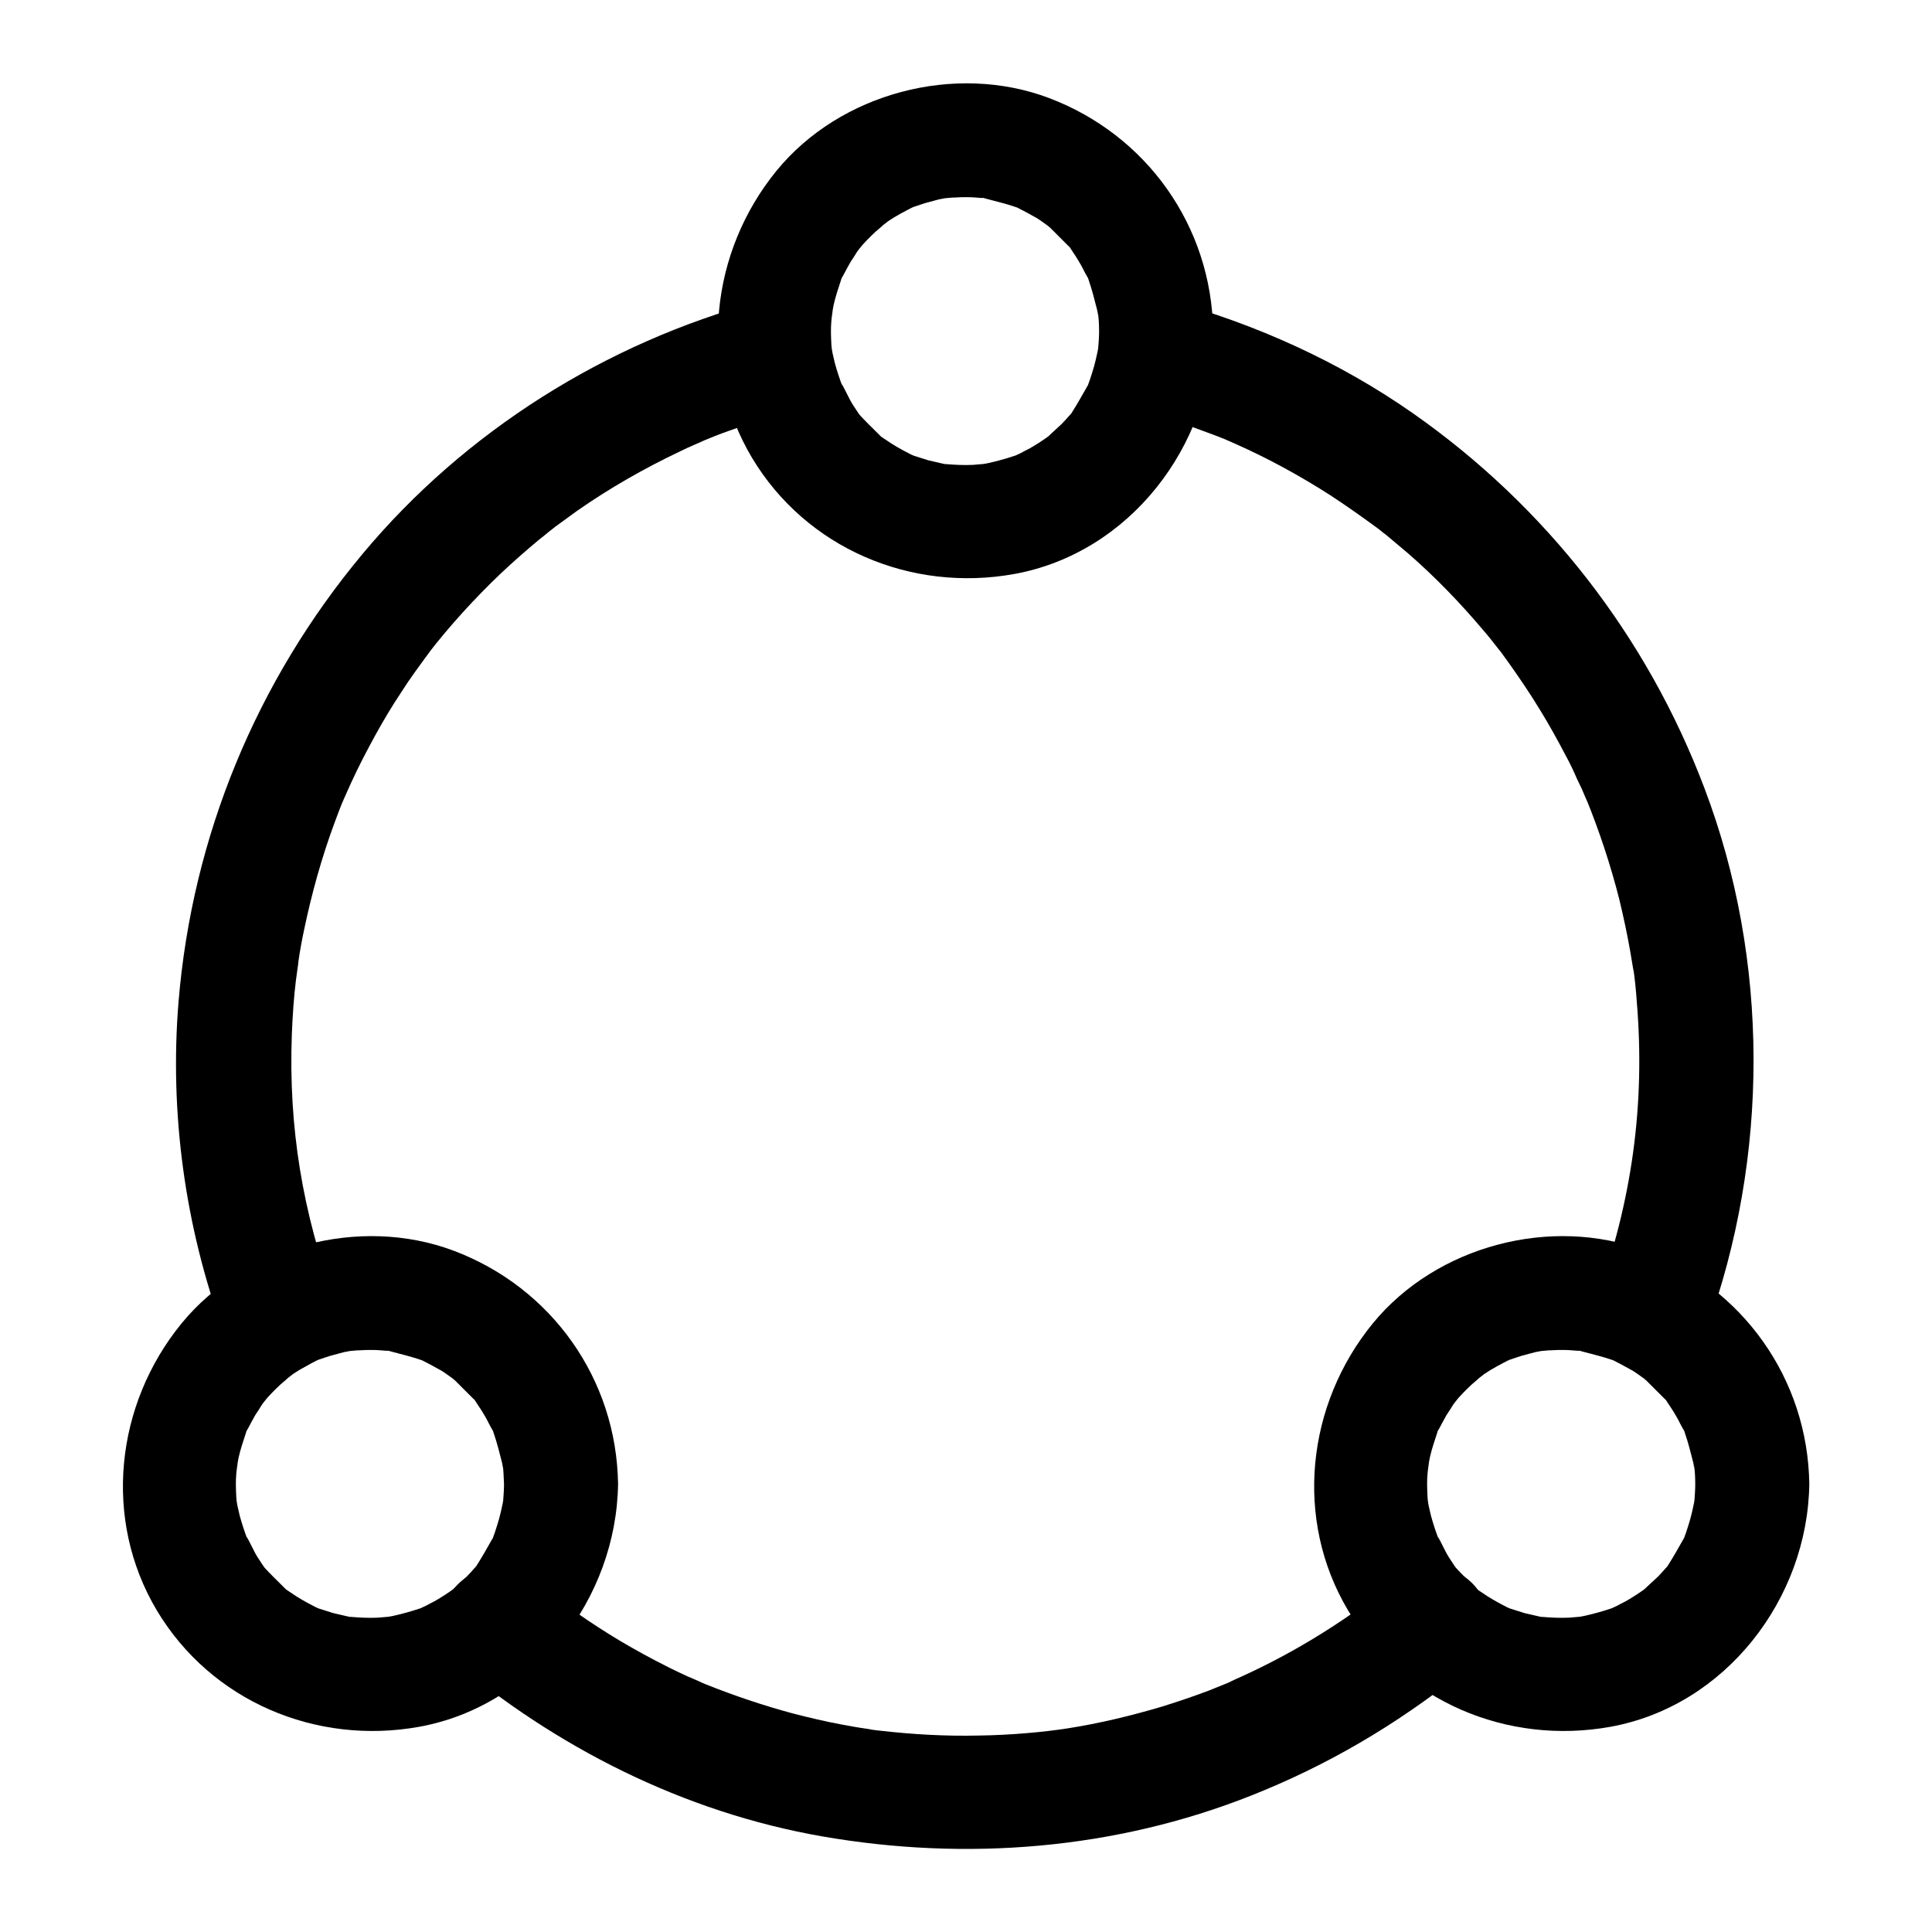
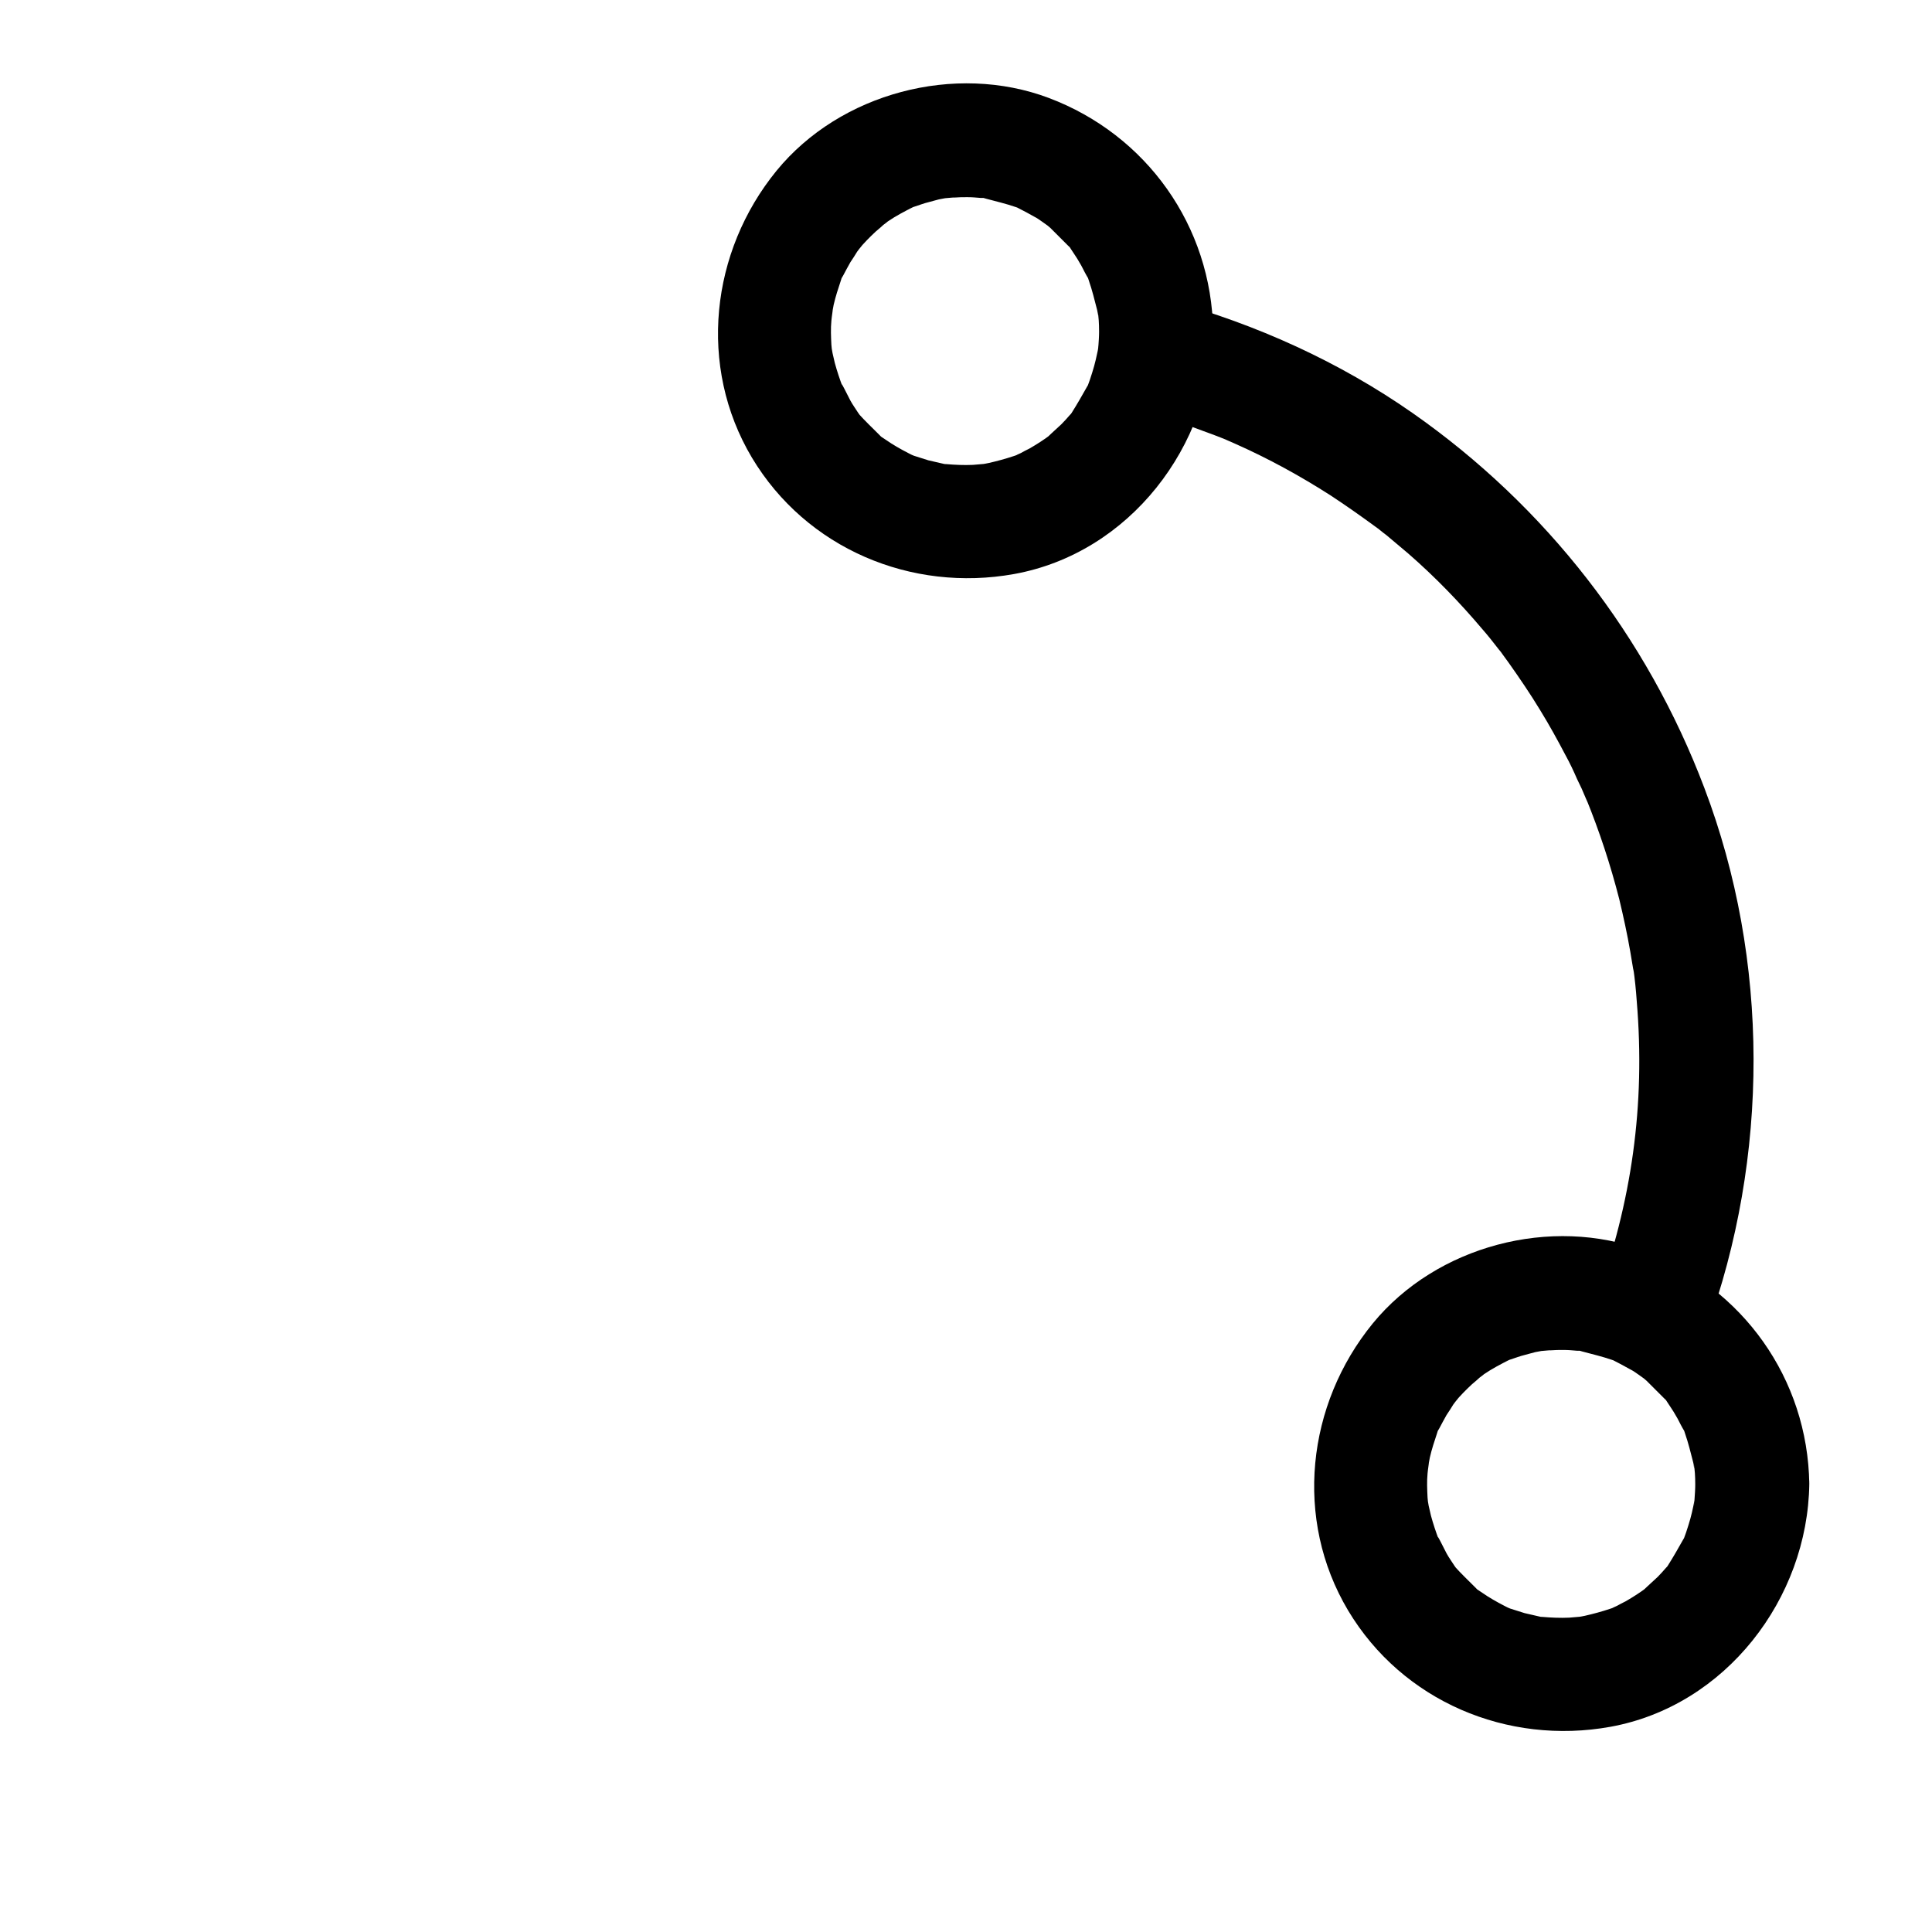
<svg xmlns="http://www.w3.org/2000/svg" fill="#000000" width="800px" height="800px" version="1.1" viewBox="144 144 512 512">
  <g>
-     <path d="m265.48 585.2c28.719 23.68 62.977 40.305 99.957 46.047 38.289 6.047 77.688 2.215 113.56-12.797 20.152-8.363 38.289-19.547 55.219-33.453 6.348-5.238 5.34-16.02 0-21.363-6.246-6.246-15.012-5.238-21.363 0-5.039 4.133-11.387 8.766-18.34 13.098-7.055 4.434-14.41 8.363-21.965 11.789-1.008 0.402-1.914 0.906-2.922 1.309 0.301-0.102 1.512-0.605-0.102 0.102-1.715 0.707-3.527 1.41-5.238 2.117-4.031 1.512-8.16 2.922-12.395 4.231-8.16 2.418-16.523 4.434-24.887 5.742-6.449 1.008-15.316 1.812-23.68 1.914-8.766 0.203-17.531-0.301-26.301-1.309-1.812-0.203-0.504 0-0.102 0-1.109-0.102-2.215-0.301-3.324-0.504-2.215-0.301-4.332-0.707-6.551-1.109-4.332-0.805-8.566-1.812-12.898-2.922-7.859-2.117-15.617-4.734-23.176-7.758-0.203-0.102-2.621-1.109-0.906-0.402-1.211-0.504-2.418-1.109-3.727-1.613-1.914-0.906-3.93-1.812-5.844-2.82-4.031-2.016-8.062-4.231-11.992-6.551-7.961-4.734-15.922-10.379-21.766-15.113-6.348-5.141-15.215-6.144-21.363 0-5.234 5.348-6.141 16.227 0.105 21.367z" />
    <path d="m445.95 252.79c4.535 1.211 8.969 2.621 13.402 4.133 2.215 0.805 4.332 1.613 6.551 2.418 1.309 0.504 2.621 1.008 3.828 1.512-2.418-1.008 0.805 0.402 1.512 0.707 8.867 3.93 17.332 8.566 25.492 13.805 3.828 2.519 7.559 5.141 11.285 7.859 0.402 0.301 2.316 1.715 0.203 0.102 1.109 0.805 2.117 1.715 3.223 2.519 1.914 1.613 3.828 3.223 5.742 4.836 7.055 6.144 13.602 12.898 19.648 20.051 1.512 1.715 2.922 3.527 4.332 5.34 2.82 3.527-1.613-2.316 1.008 1.309 0.504 0.707 1.109 1.512 1.613 2.215 2.922 4.133 5.742 8.262 8.363 12.594 2.418 3.93 4.637 7.961 6.75 11.992 1.109 2.016 2.117 4.133 3.023 6.246 0.402 0.805 0.805 1.715 1.211 2.519 0.203 0.504 2.418 5.644 1.211 2.719 3.527 8.664 6.449 17.531 8.766 26.602 1.109 4.637 2.117 9.27 2.922 13.906 0.203 1.41 0.504 2.82 0.707 4.231 0.504 3.023 0.102 0.906 0.102 0.203 0.402 2.82 0.707 5.742 0.906 8.664 2.316 27.609-1.309 53.203-10.781 79.199-2.719 7.457 3.023 16.93 10.578 18.641 8.566 1.914 15.719-2.621 18.641-10.578 16.727-45.848 16.828-98.043-0.504-143.69-15.215-40.203-42.02-74.664-77.285-99.352-19.445-13.602-41.516-23.578-64.285-29.824-7.656-2.117-16.727 2.621-18.641 10.578-1.918 7.965 2.316 16.328 10.477 18.543z" />
-     <path d="m232.73 488.67c-8.566-23.477-12.293-45.848-11.387-70.633 0.203-4.836 0.504-9.672 1.109-14.508 0 0.203 0.605-4.434 0.301-2.316-0.301 2.215 0.402-2.418 0.301-2.215 0.402-2.82 0.906-5.644 1.512-8.465 2.016-9.672 4.637-19.145 8.062-28.414 0.805-2.215 1.613-4.332 2.519-6.449-0.203 0.605-1.109 2.519 0.102-0.203 0.605-1.309 1.109-2.519 1.715-3.828 2.016-4.434 4.231-8.664 6.551-12.898 2.117-3.828 4.332-7.559 6.75-11.184 1.211-1.914 2.519-3.828 3.828-5.644 0.805-1.109 1.613-2.215 2.418-3.324 0.102-0.203 2.82-3.727 0.906-1.309 5.844-7.559 12.395-14.711 19.246-21.262 3.324-3.125 6.75-6.144 10.277-9.07 0.906-0.707 1.812-1.41 2.621-2.117 0.504-0.402 2.922-2.215 0.707-0.605 2.215-1.613 4.434-3.223 6.648-4.836 8.664-6.047 17.836-11.285 27.406-15.82 1.211-0.605 2.519-1.211 3.727-1.715 0.605-0.301 4.332-1.812 1.512-0.707 2.621-1.109 5.141-2.117 7.758-3.023 5.238-1.914 10.68-3.629 16.02-5.039 7.859-2.117 12.695-10.781 10.578-18.641-2.215-7.961-10.68-12.695-18.641-10.578-40.707 10.984-78.09 34.461-105.09 66.805-28.215 33.754-45.242 74.969-48.871 118.8-2.418 29.422 1.715 59.652 11.891 87.359 2.82 7.656 10.277 12.797 18.641 10.578 7.66-2.207 13.707-11.074 10.887-18.734z" />
    <path d="m435.27 231.73c0 1.41-0.102 2.82-0.203 4.231-0.203 3.023-0.102 0.707 0 0.102-0.402 2.215-0.906 4.434-1.613 6.648-0.402 1.309-0.805 2.519-1.309 3.828 0.301-0.605 1.309-2.418-0.102 0-1.309 2.316-2.621 4.637-4.031 6.852-2.316 3.426 1.211-1.309-0.504 0.605-0.707 0.805-1.41 1.613-2.215 2.418-0.707 0.707-5.238 4.734-2.922 2.82-1.715 1.309-3.629 2.519-5.543 3.629-0.805 0.402-1.613 0.805-2.316 1.211-1.613 0.707-1.613 0.805 0 0.102-0.605 0.203-1.211 0.504-1.914 0.707-2.117 0.707-4.332 1.309-6.551 1.812-0.805 0.203-3.727 0.605-0.707 0.203-1.109 0.102-2.316 0.203-3.527 0.301-2.316 0.102-4.734 0-7.055-0.203-2.621-0.203 3.426 0.805-0.805-0.102-1.309-0.301-2.621-0.605-3.93-0.906-1.309-0.402-2.519-0.805-3.828-1.211-0.605-0.203-2.519-1.211-0.102 0-2.016-1.008-3.93-2.016-5.844-3.223-0.906-0.605-1.812-1.211-2.719-1.812-2.016-1.41 2.418 2.418-0.504-0.504-1.914-1.914-3.727-3.629-5.543-5.644 1.715 2.016 0.301 0.402 0-0.102-0.707-1.109-1.512-2.215-2.117-3.324-0.504-0.906-3.125-6.348-2.016-3.527-0.805-2.117-1.512-4.231-2.117-6.449-0.203-0.906-0.402-1.812-0.605-2.621-0.301-1.812-0.301-1.812-0.102-0.102-0.102-0.707-0.102-1.41-0.203-2.117-0.102-2.117-0.203-4.231 0-6.348 0-0.504 0.707-4.938 0.102-1.512 0.203-0.906 0.301-1.812 0.504-2.719 0.504-2.215 1.211-4.332 1.914-6.449 1.309-3.93-1.41 2.316 0.605-1.309 0.605-1.109 1.211-2.316 1.914-3.527 0.605-0.906 1.211-1.812 1.812-2.82 0.402-0.605 2.316-2.82 0.402-0.605 1.41-1.715 2.922-3.223 4.535-4.734-0.102 0.102 3.223-2.719 1.512-1.41-1.715 1.309 1.715-1.211 1.613-1.211 2.215-1.512 4.535-2.719 6.953-3.93-0.605 0.301-2.621 0.906 0.102 0 1.309-0.402 2.519-0.906 3.828-1.211 0.906-0.203 1.715-0.504 2.621-0.707-0.102 0 4.332-0.805 2.016-0.402-2.215 0.301 2.215-0.203 2.117-0.102 1.211-0.102 2.316-0.102 3.527-0.102 1.211 0 2.316 0.102 3.527 0.203 3.527 0.102-1.715-0.605 1.41 0.203 2.621 0.707 5.238 1.309 7.859 2.215 4.031 1.41-1.613-0.805 0.707 0.301 1.41 0.707 2.719 1.41 4.133 2.215 0.805 0.402 1.512 0.906 2.215 1.41 0.707 0.504 1.41 1.008 2.117 1.512-1.309-1.008-1.309-1.008 0 0.102 1.512 1.512 3.125 3.125 4.637 4.637 2.922 2.922-1.41-2.316 0.906 1.109 0.707 1.109 1.512 2.215 2.117 3.324 0.707 1.109 1.211 2.316 1.914 3.527 1.512 2.719-0.504-1.914 0.605 1.309 0.906 2.621 1.512 5.141 2.215 7.859 0.102 0.605 0.402 2.922 0.102 0.102 0.301 1.621 0.402 3.535 0.402 5.449 0.102 7.859 6.852 15.516 15.113 15.113 8.062-0.402 15.215-6.648 15.113-15.113-0.402-27.809-17.633-51.992-43.527-61.766-24.887-9.371-55.316-1.309-72.145 19.246-17.531 21.461-20.957 51.891-6.551 76.074 14.41 24.082 42.219 35.77 69.527 30.832 30.531-5.543 52.297-33.957 52.699-64.387 0.102-7.859-7.055-15.516-15.113-15.113-8.266 0.301-15.016 6.547-15.117 15.113z" />
-     <path d="m277.57 537.23c0 1.41-0.102 2.82-0.203 4.231-0.203 3.023-0.102 0.707 0 0.102-0.402 2.215-0.906 4.434-1.613 6.648-0.402 1.309-0.805 2.519-1.309 3.828 0.301-0.605 1.309-2.418-0.102 0-1.309 2.316-2.621 4.637-4.031 6.852-2.316 3.426 1.211-1.309-0.504 0.605-0.707 0.805-1.41 1.613-2.215 2.418-0.707 0.707-5.238 4.734-2.922 2.82-1.715 1.309-3.629 2.519-5.543 3.629-0.805 0.402-1.613 0.805-2.316 1.211-1.613 0.707-1.613 0.805 0 0.102-0.605 0.203-1.211 0.504-1.914 0.707-2.117 0.707-4.332 1.309-6.551 1.812-0.805 0.203-3.727 0.605-0.707 0.203-1.109 0.102-2.316 0.203-3.527 0.301-2.316 0.102-4.734 0-7.055-0.203-2.621-0.203 3.426 0.805-0.805-0.102-1.309-0.301-2.621-0.605-3.93-0.906-1.309-0.402-2.519-0.805-3.828-1.211-0.605-0.203-2.519-1.211-0.102 0-2.016-1.008-3.93-2.016-5.844-3.223-0.906-0.605-1.812-1.211-2.719-1.812-2.016-1.41 2.418 2.418-0.504-0.504-1.914-1.914-3.727-3.629-5.543-5.644 1.715 2.016 0.301 0.402 0-0.102-0.707-1.109-1.512-2.215-2.117-3.324-0.504-0.906-3.125-6.348-2.016-3.527-0.805-2.117-1.512-4.231-2.117-6.449-0.203-0.906-0.402-1.812-0.605-2.621-0.301-1.812-0.301-1.812-0.102-0.102-0.102-0.707-0.102-1.41-0.203-2.117-0.102-2.117-0.203-4.231 0-6.348 0-0.504 0.707-4.938 0.102-1.512 0.203-0.906 0.301-1.812 0.504-2.719 0.504-2.215 1.211-4.332 1.914-6.449 1.309-3.93-1.41 2.316 0.605-1.309 0.605-1.109 1.211-2.316 1.914-3.527 0.605-0.906 1.211-1.812 1.812-2.82 0.402-0.605 2.316-2.82 0.402-0.605 1.41-1.715 2.922-3.223 4.535-4.734-0.102 0.102 3.223-2.719 1.512-1.41-1.715 1.309 1.715-1.211 1.613-1.211 2.215-1.512 4.535-2.719 6.953-3.93-0.605 0.301-2.621 0.906 0.102 0 1.309-0.402 2.519-0.906 3.828-1.211 0.906-0.203 1.715-0.504 2.621-0.707-0.102 0 4.332-0.805 2.016-0.402-2.215 0.301 2.215-0.203 2.117-0.102 1.211-0.102 2.316-0.102 3.527-0.102 1.211 0 2.316 0.102 3.527 0.203 3.527 0.102-1.715-0.605 1.41 0.203 2.621 0.707 5.238 1.309 7.859 2.215 4.031 1.41-1.613-0.805 0.707 0.301 1.41 0.707 2.719 1.41 4.133 2.215 0.805 0.402 1.512 0.906 2.215 1.41 0.707 0.504 1.41 1.008 2.117 1.512-1.309-1.008-1.309-1.008 0 0.102l4.637 4.637c2.922 2.922-1.41-2.316 0.906 1.109 0.707 1.109 1.512 2.215 2.117 3.324 0.707 1.109 1.211 2.316 1.914 3.527 1.512 2.719-0.504-1.914 0.605 1.309 0.906 2.621 1.512 5.141 2.215 7.859 0.102 0.605 0.402 2.922 0.102 0.102 0.301 1.723 0.301 3.535 0.402 5.449 0.102 7.859 6.852 15.516 15.113 15.113 8.062-0.402 15.215-6.648 15.113-15.113-0.402-27.809-17.633-51.992-43.527-61.766-24.887-9.371-55.316-1.309-72.145 19.246-17.531 21.461-20.957 51.891-6.551 76.074 14.41 24.082 42.219 35.77 69.527 30.832 30.531-5.543 52.297-33.957 52.699-64.387 0.102-7.859-7.055-15.516-15.113-15.113-8.266 0.305-15.02 6.652-15.117 15.113z" />
    <path d="m593.26 537.23c0 1.41-0.102 2.82-0.203 4.231-0.203 3.023-0.102 0.707 0 0.102-0.402 2.215-0.906 4.434-1.613 6.648-0.402 1.309-0.805 2.519-1.309 3.828 0.301-0.605 1.309-2.418-0.102 0-1.309 2.316-2.621 4.637-4.031 6.852-2.316 3.426 1.211-1.309-0.504 0.605-0.707 0.805-1.41 1.613-2.215 2.418-0.707 0.707-5.238 4.734-2.922 2.82-1.715 1.309-3.629 2.519-5.543 3.629-0.805 0.402-1.613 0.805-2.316 1.211-1.613 0.707-1.613 0.805 0 0.102-0.605 0.203-1.211 0.504-1.914 0.707-2.117 0.707-4.332 1.309-6.551 1.812-0.805 0.203-3.727 0.605-0.707 0.203-1.109 0.102-2.316 0.203-3.527 0.301-2.316 0.102-4.734 0-7.055-0.203-2.621-0.203 3.426 0.805-0.805-0.102-1.309-0.301-2.621-0.605-3.93-0.906-1.309-0.402-2.519-0.805-3.828-1.211-0.605-0.203-2.519-1.211-0.102 0-2.016-1.008-3.93-2.016-5.844-3.223-0.906-0.605-1.812-1.211-2.719-1.812-2.016-1.41 2.418 2.418-0.504-0.504-1.914-1.914-3.727-3.629-5.543-5.644 1.715 2.016 0.301 0.402 0-0.102-0.707-1.109-1.512-2.215-2.117-3.324-0.504-0.906-3.125-6.348-2.016-3.527-0.805-2.117-1.512-4.231-2.117-6.449-0.203-0.906-0.402-1.812-0.605-2.621-0.301-1.812-0.301-1.812-0.102-0.102-0.102-0.707-0.102-1.41-0.203-2.117-0.102-2.117-0.203-4.231 0-6.348 0-0.504 0.707-4.938 0.102-1.512 0.203-0.906 0.301-1.812 0.504-2.719 0.504-2.215 1.211-4.332 1.914-6.449 1.309-3.93-1.41 2.316 0.605-1.309 0.605-1.109 1.211-2.316 1.914-3.527 0.605-0.906 1.211-1.812 1.812-2.82 0.402-0.605 2.316-2.82 0.402-0.605 1.41-1.715 2.922-3.223 4.535-4.734-0.102 0.102 3.223-2.719 1.512-1.41-1.715 1.309 1.715-1.211 1.613-1.211 2.215-1.512 4.535-2.719 6.953-3.93-0.605 0.301-2.621 0.906 0.102 0 1.309-0.402 2.519-0.906 3.828-1.211 0.906-0.203 1.715-0.504 2.621-0.707-0.102 0 4.332-0.805 2.016-0.402-2.215 0.301 2.215-0.203 2.117-0.102 1.211-0.102 2.316-0.102 3.527-0.102 1.211 0 2.316 0.102 3.527 0.203 3.527 0.102-1.715-0.605 1.41 0.203 2.621 0.707 5.238 1.309 7.859 2.215 4.031 1.41-1.613-0.805 0.707 0.301 1.41 0.707 2.719 1.41 4.133 2.215 0.805 0.402 1.512 0.906 2.215 1.41 0.707 0.504 1.41 1.008 2.117 1.512-1.309-1.008-1.309-1.008 0 0.102l4.637 4.637c2.922 2.922-1.41-2.316 0.906 1.109 0.707 1.109 1.512 2.215 2.117 3.324 0.707 1.109 1.211 2.316 1.914 3.527 1.512 2.719-0.504-1.914 0.605 1.309 0.906 2.621 1.512 5.141 2.215 7.859 0.102 0.605 0.402 2.922 0.102 0.102 0.301 1.723 0.402 3.535 0.402 5.449 0.102 7.859 6.852 15.516 15.113 15.113 8.062-0.402 15.215-6.648 15.113-15.113-0.402-27.809-17.633-51.992-43.527-61.766-24.887-9.371-55.316-1.309-72.145 19.246-17.531 21.461-20.957 51.891-6.551 76.074 14.41 24.082 42.219 35.77 69.527 30.832 30.531-5.543 52.297-33.957 52.699-64.387 0.102-7.859-7.055-15.516-15.113-15.113-8.266 0.305-15.02 6.652-15.117 15.113z" />
  </g>
</svg>